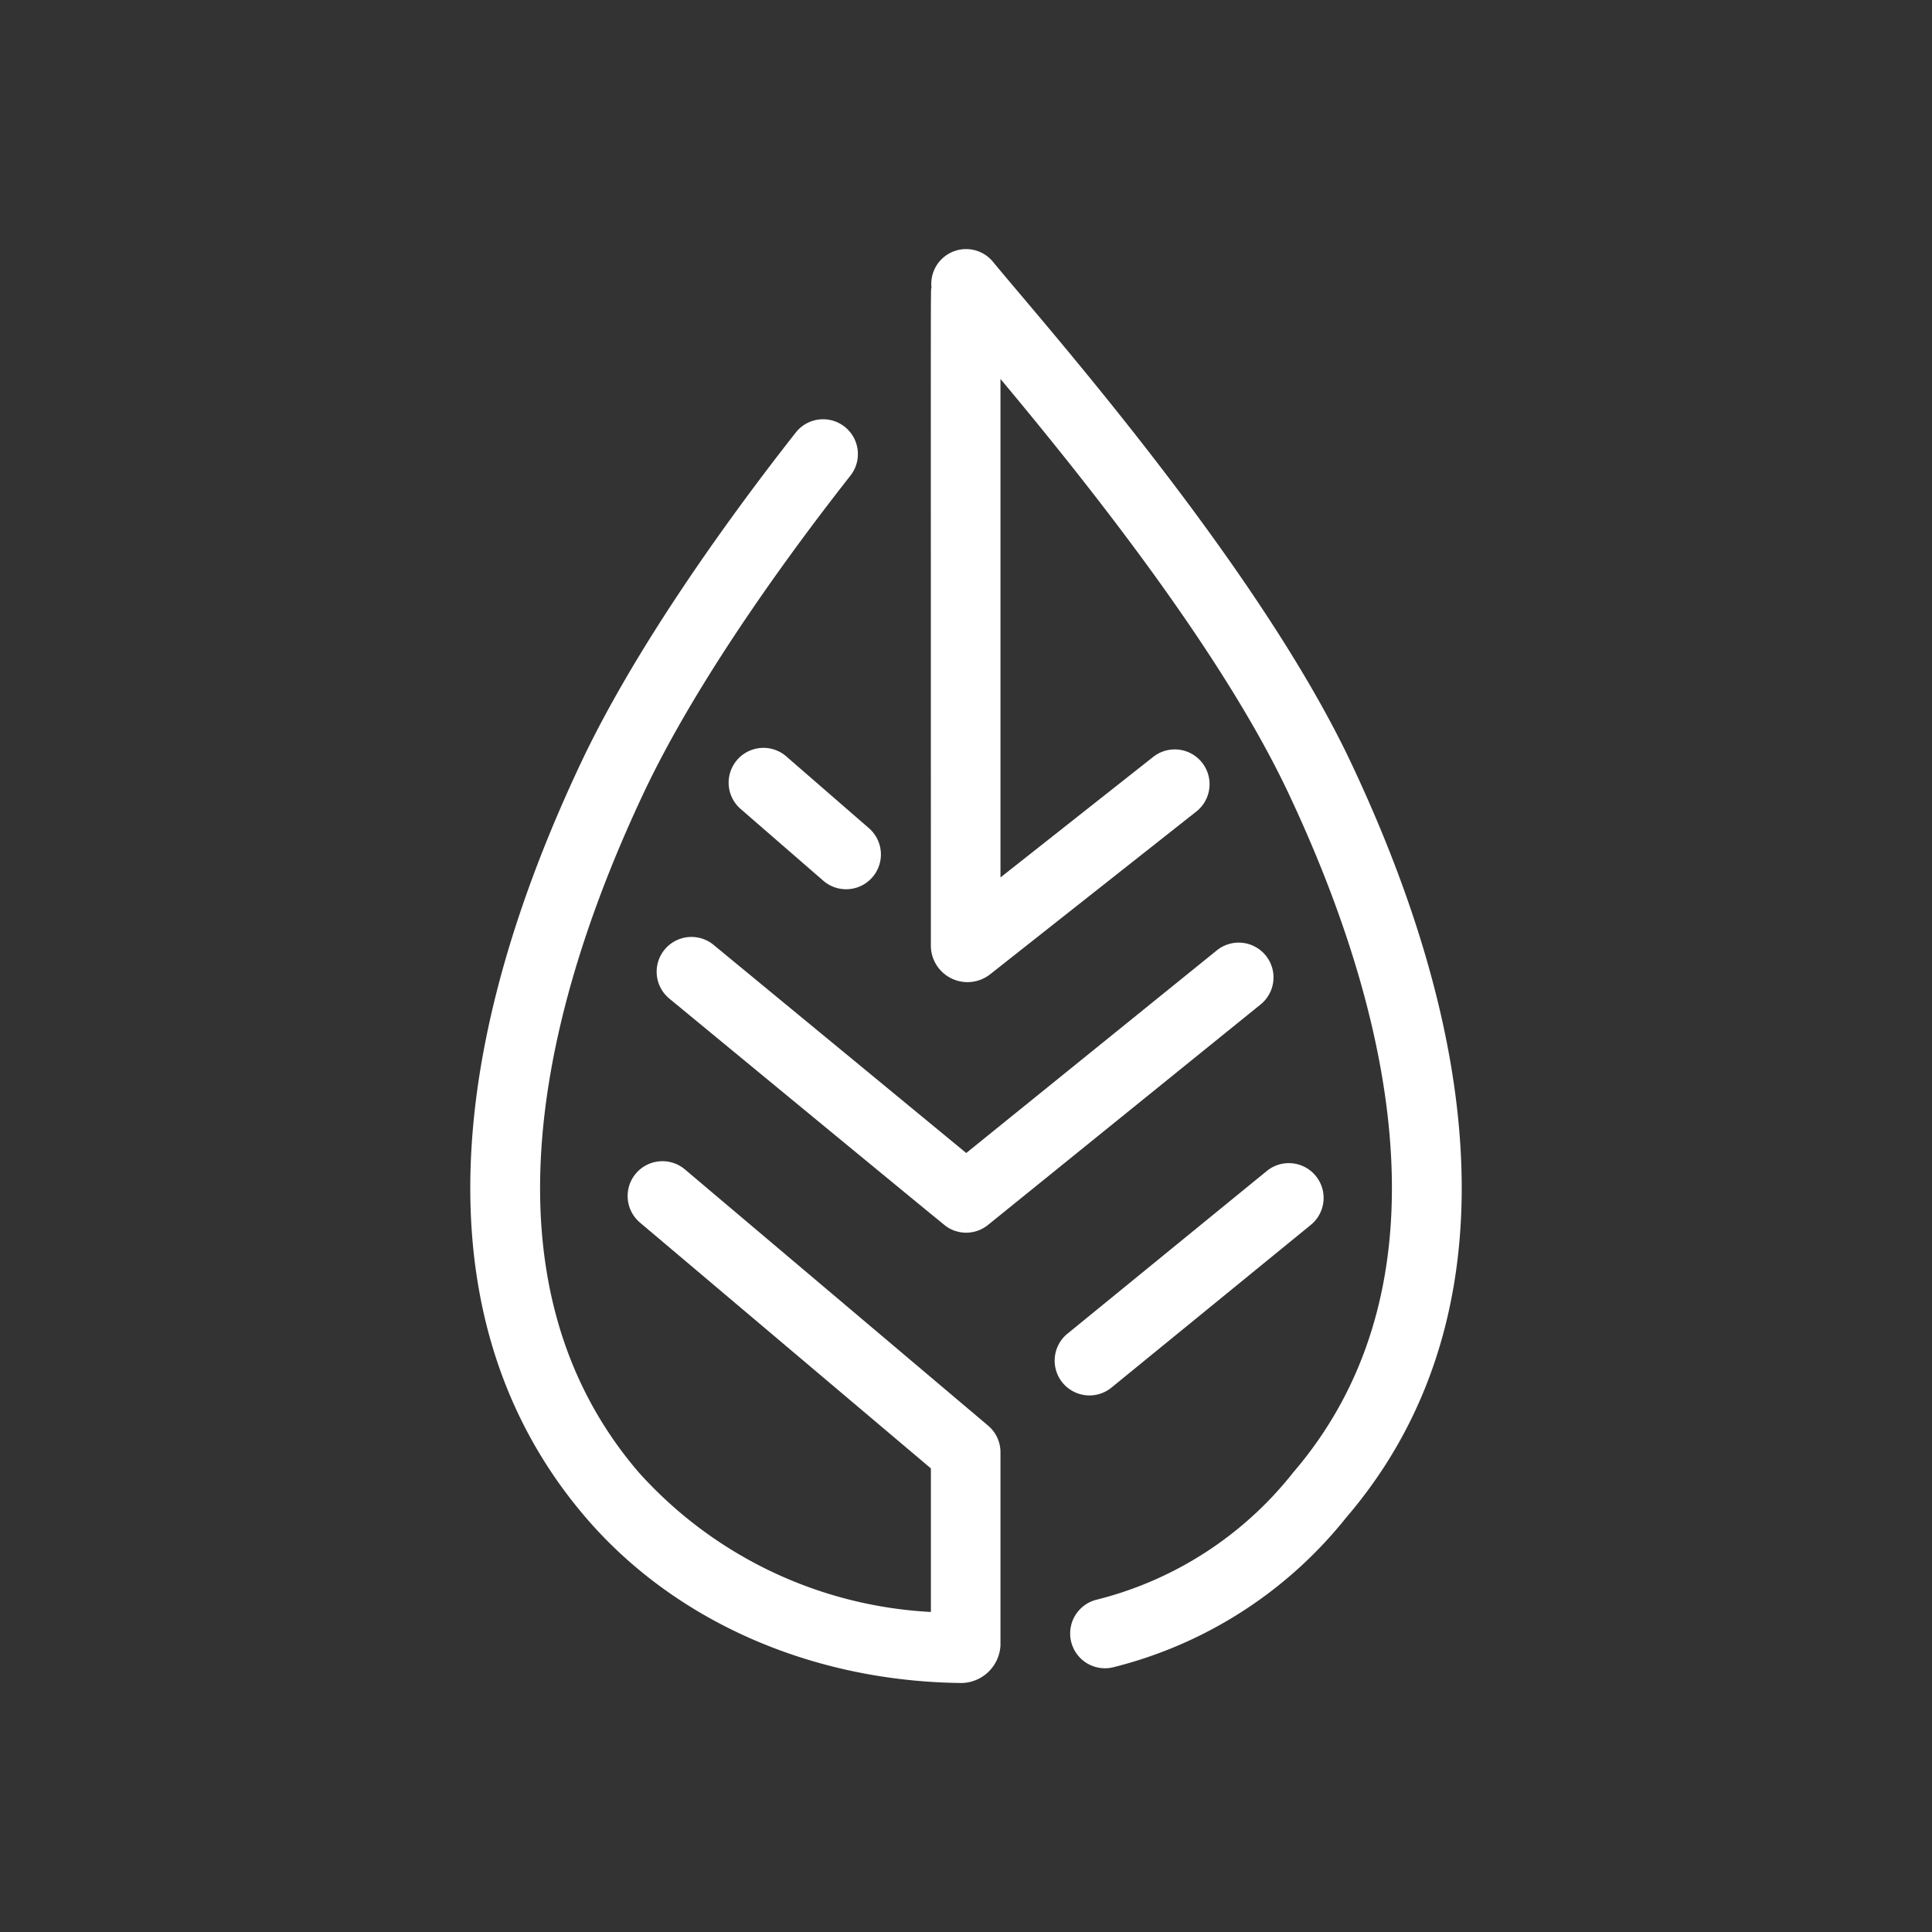
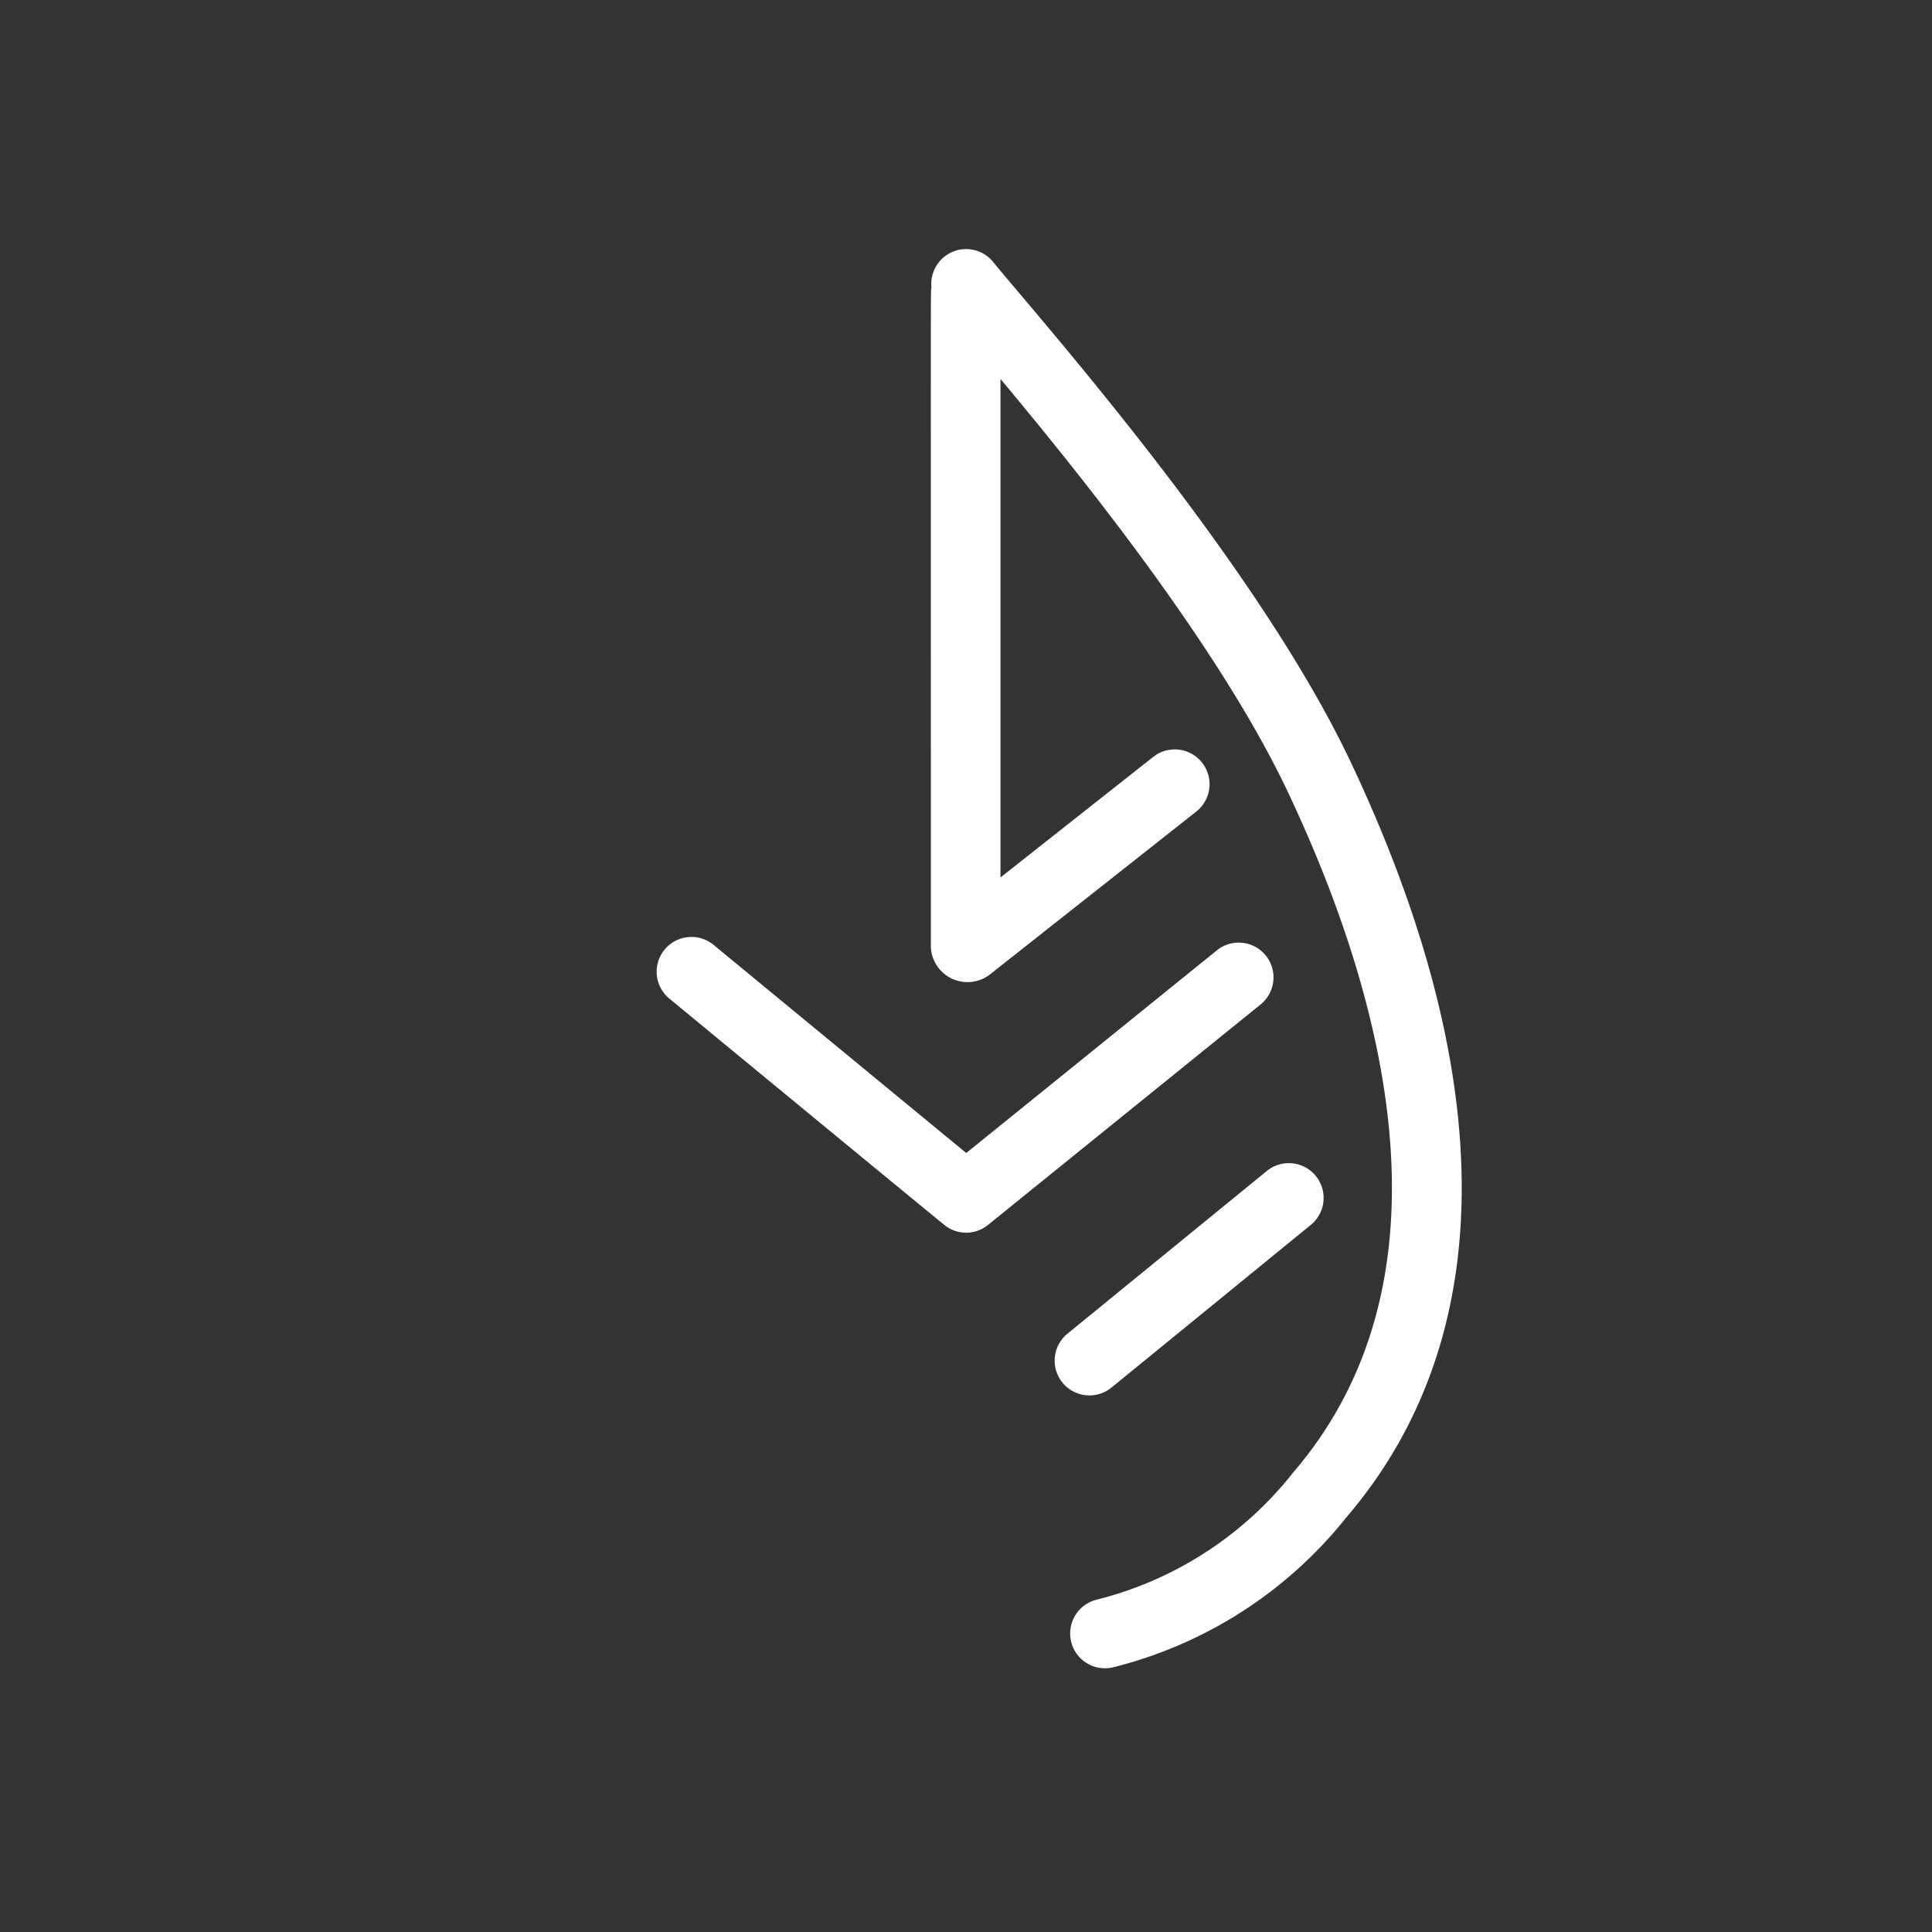
<svg xmlns="http://www.w3.org/2000/svg" id="Camada_1" data-name="Camada 1" viewBox="0 0 115 115">
  <rect x="0" y="0" width="115" height="115" fill="#333333" stroke="none" />
-   <path d="M40.769,69.608a2.072,2.072,0,0,0-2.675,3.165L55.41,87.404v8.546a25.136,25.136,0,0,1-17.39-8.308c-10.019-11.672-5.365-28.445.302-40.459,2.897-6.142,7.869-13.235,12.301-18.876a2.071,2.071,0,1,0-3.258-2.559c-4.564,5.809-9.727,13.175-12.789,19.667-8.878,18.818-8.774,34.353.301,44.925,5.289,6.163,13.444,9.749,22.371,9.839h.021a2.365,2.365,0,0,0,2.283-2.234v-11.502a2.07,2.07,0,0,0-.734-1.582Z" style="fill:#fff" />
  <path d="M72.422,56.576,57.514,68.632,42.475,56.243a2.071,2.071,0,1,0-2.634,3.197c.23.19,16.225,13.377,16.469,13.55a2.061,2.061,0,0,0,2.495-.074L75.026,59.797A2.071,2.071,0,1,0,72.422,56.576" style="fill:#fff" />
-   <path d="M46.774,44.999a2.072,2.072,0,0,0-2.716,3.129l4.948,4.296a2.071,2.071,0,0,0,2.716-3.128Z" style="fill:#fff" />
  <path d="M63.244,82.3a2.072,2.072,0,0,0,2.915.295l11.866-9.685a2.071,2.071,0,1,0-2.619-3.209L63.54,79.385a2.071,2.071,0,0,0-.296,2.915" style="fill:#fff" />
  <path d="M80.425,45.414c-5.607-11.886-18.458-26.335-21.319-29.831a2.072,2.072,0,0,0-3.662,1.525c-.054.32-.035-1.979-.035,39.259a2.181,2.181,0,0,0,3.528,1.626l12.273-9.688a2.071,2.071,0,1,0-2.566-3.252l-9.092,7.176V22.556c4.947,5.924,13.095,16.079,17.126,24.626,5.668,12.014,10.321,28.787.302,40.46a21.564,21.564,0,0,1-11.706,7.578,2.071,2.071,0,1,0,.994,4.021,25.678,25.678,0,0,0,13.855-8.901c9.075-10.572,9.18-26.108.302-44.926" style="fill:#fff" />
</svg>